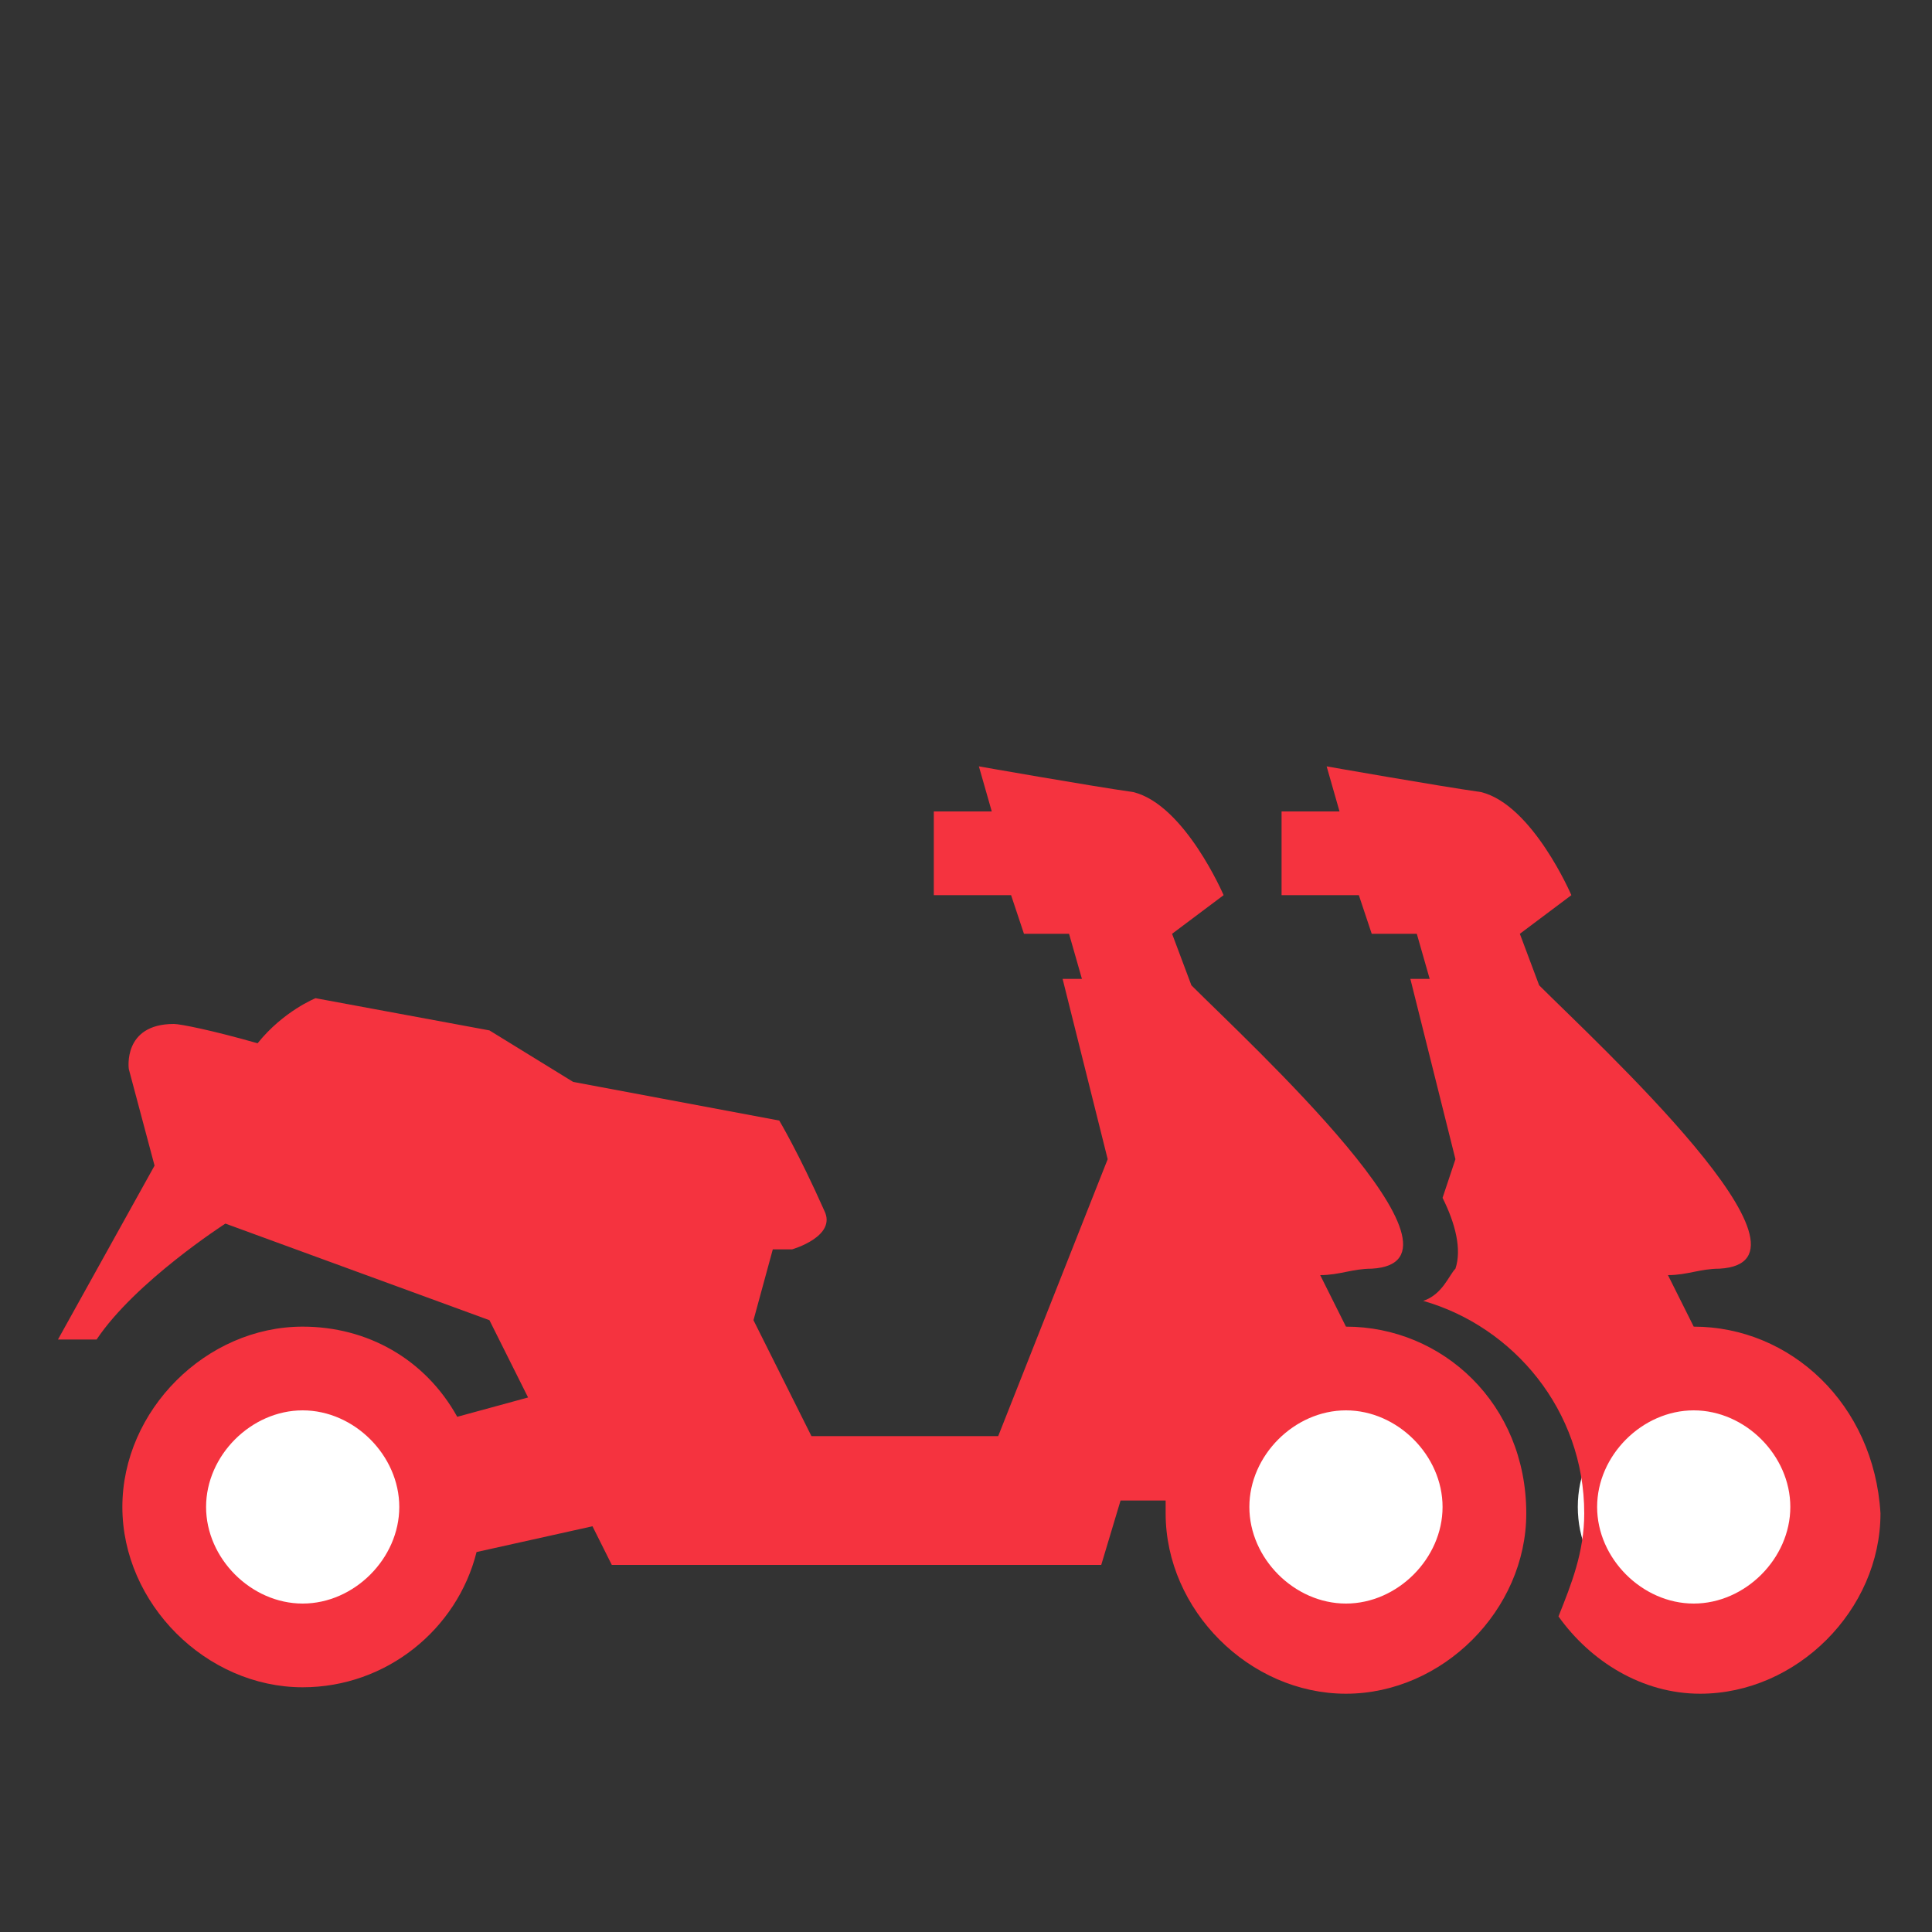
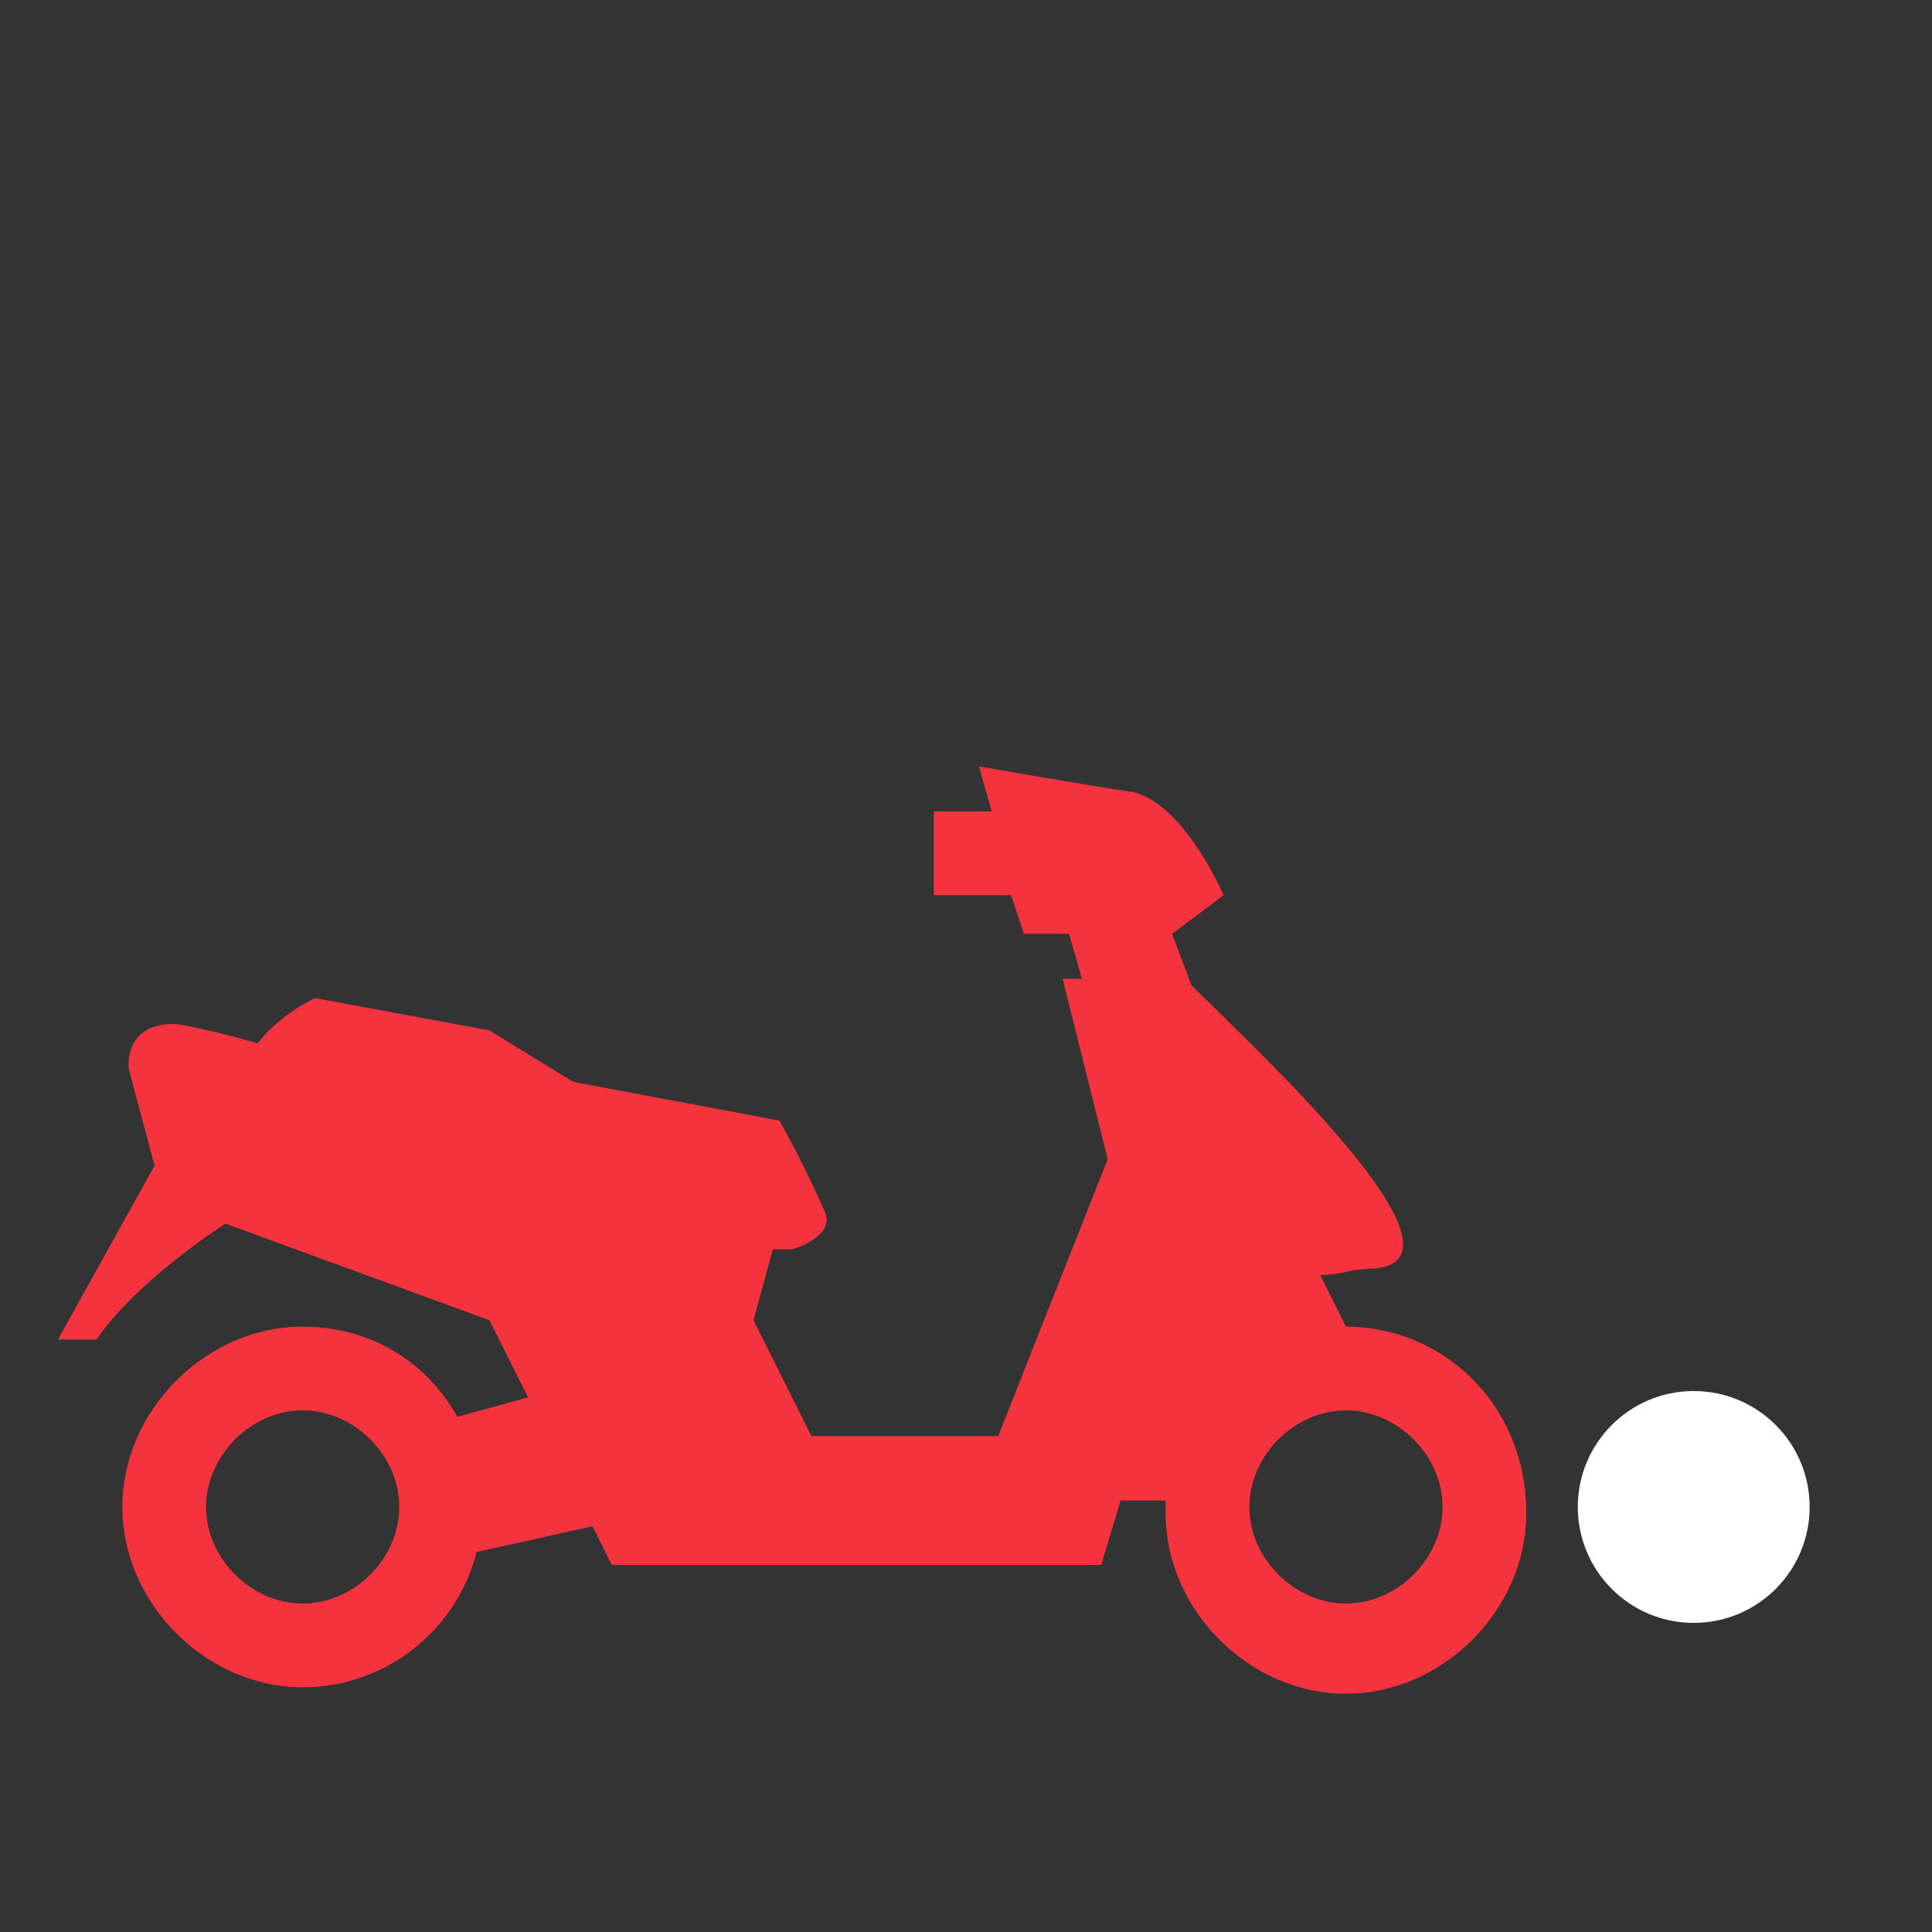
<svg xmlns="http://www.w3.org/2000/svg" version="1.1" id="Calque_1" x="0px" y="0px" viewBox="0 0 30 30" style="enable-background:new 0 0 30 30;" xml:space="preserve">
  <rect x="0" y="0" width="30" height="30" fill="#333333" stroke="none" />
  <style type="text/css">
	.st0{fill:#FFFFFF;}
	.st1{fill:#F5333F;}
</style>
  <g>
-     <circle class="st0" cx="20.9" cy="23.4" r="1.8" />
-     <circle class="st0" cx="4.7" cy="23.4" r="1.8" />
    <path class="st1" d="M20.9,20.6C20.9,20.6,20.8,20.6,20.9,20.6l-0.4-0.8c0.3,0,0.5-0.1,0.8-0.1c1.8-0.1-1.9-3.5-2.8-4.4l-0.3-0.8   l0.8-0.6c0,0-0.6-1.4-1.4-1.6c-0.7-0.1-2.4-0.4-2.4-0.4l0.2,0.7h-0.9v1.3h1.2l0.2,0.6h0.7l0.2,0.7h-0.3l0.7,2.8l-1.7,4.3h-2.9   l-0.9-1.8l0.3-1.1h0.3c0,0,0.7-0.2,0.5-0.6c-0.4-0.9-0.7-1.4-0.7-1.4l-3.2-0.6L7.6,16l-2.7-0.5c0,0-0.5,0.2-0.9,0.7   c-0.7-0.2-1.2-0.3-1.3-0.3c-0.8,0-0.7,0.7-0.7,0.7l0.4,1.5l-1.5,2.7c0,0,0.4,0,0.6,0c0.6-0.9,2-1.8,2-1.8l4.1,1.5l0.6,1.2L7.1,22   c-0.5-0.9-1.4-1.4-2.4-1.4c-1.5,0-2.8,1.3-2.8,2.8s1.3,2.8,2.8,2.8c1.3,0,2.4-0.9,2.7-2.1l1.8-0.4l0.3,0.6h7.6l0.3-1h0.7   c0,0.1,0,0.1,0,0.2c0,1.5,1.3,2.8,2.8,2.8s2.8-1.3,2.8-2.8C23.7,21.8,22.4,20.6,20.9,20.6z M4.7,24.9c-0.8,0-1.5-0.7-1.5-1.5   s0.7-1.5,1.5-1.5s1.5,0.7,1.5,1.5C6.2,24.2,5.5,24.9,4.7,24.9z M20.9,24.9c-0.8,0-1.5-0.7-1.5-1.5s0.7-1.5,1.5-1.5s1.5,0.7,1.5,1.5   C22.4,24.2,21.7,24.9,20.9,24.9z" />
    <circle class="st0" cx="26.3" cy="23.4" r="1.8" />
    <g>
-       <path class="st1" d="M26.3,20.6l-0.4-0.8c0.3,0,0.5-0.1,0.8-0.1c1.8-0.1-1.9-3.5-2.8-4.4l-0.3-0.8l0.8-0.6c0,0-0.6-1.4-1.4-1.6    c-0.7-0.1-2.4-0.4-2.4-0.4l0.2,0.7h-0.9v1.3h1.2l0.2,0.6H22l0.2,0.7h-0.3l0.7,2.8l-0.2,0.6c0.2,0.4,0.3,0.8,0.2,1.1    c-0.1,0.1-0.2,0.4-0.5,0.5c1.4,0.4,2.5,1.7,2.5,3.3c0,0.6-0.2,1.1-0.4,1.6c0.5,0.7,1.3,1.2,2.2,1.2c1.5,0,2.8-1.3,2.8-2.8    C29.1,21.8,27.8,20.6,26.3,20.6z M26.3,24.9c-0.8,0-1.5-0.7-1.5-1.5c0-0.8,0.7-1.5,1.5-1.5s1.5,0.7,1.5,1.5    C27.8,24.2,27.1,24.9,26.3,24.9z" />
-     </g>
+       </g>
  </g>
</svg>